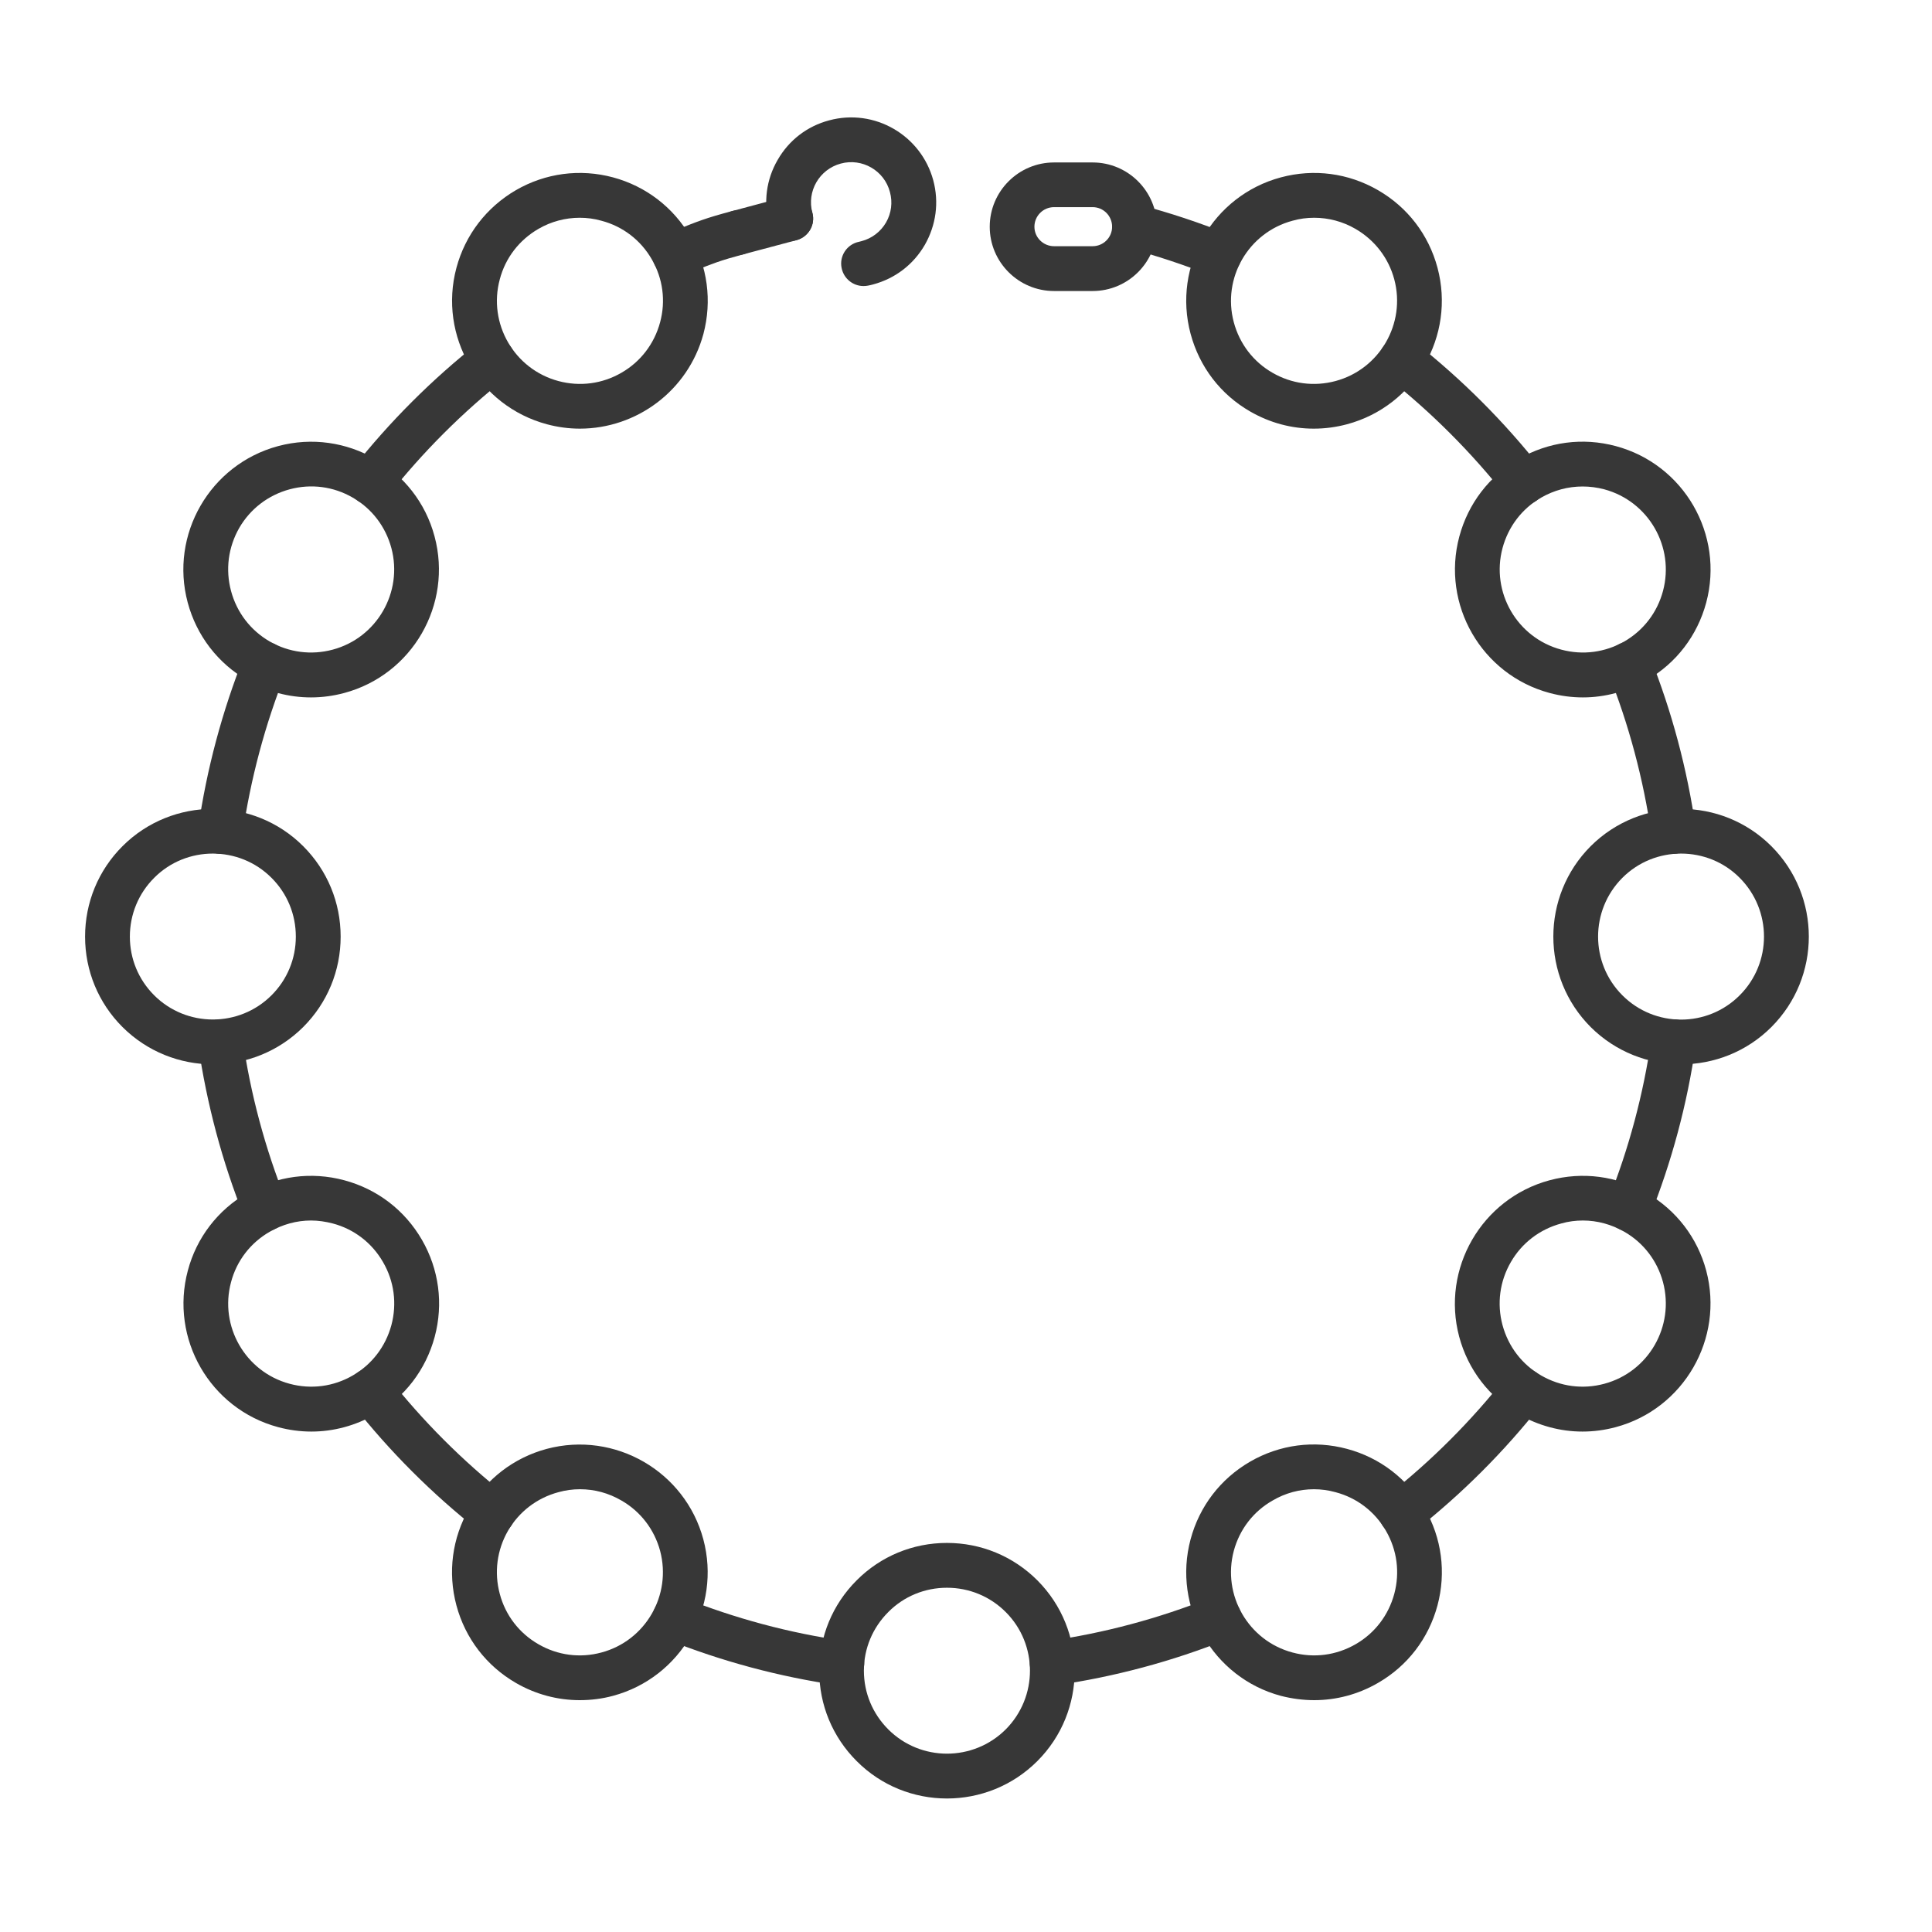
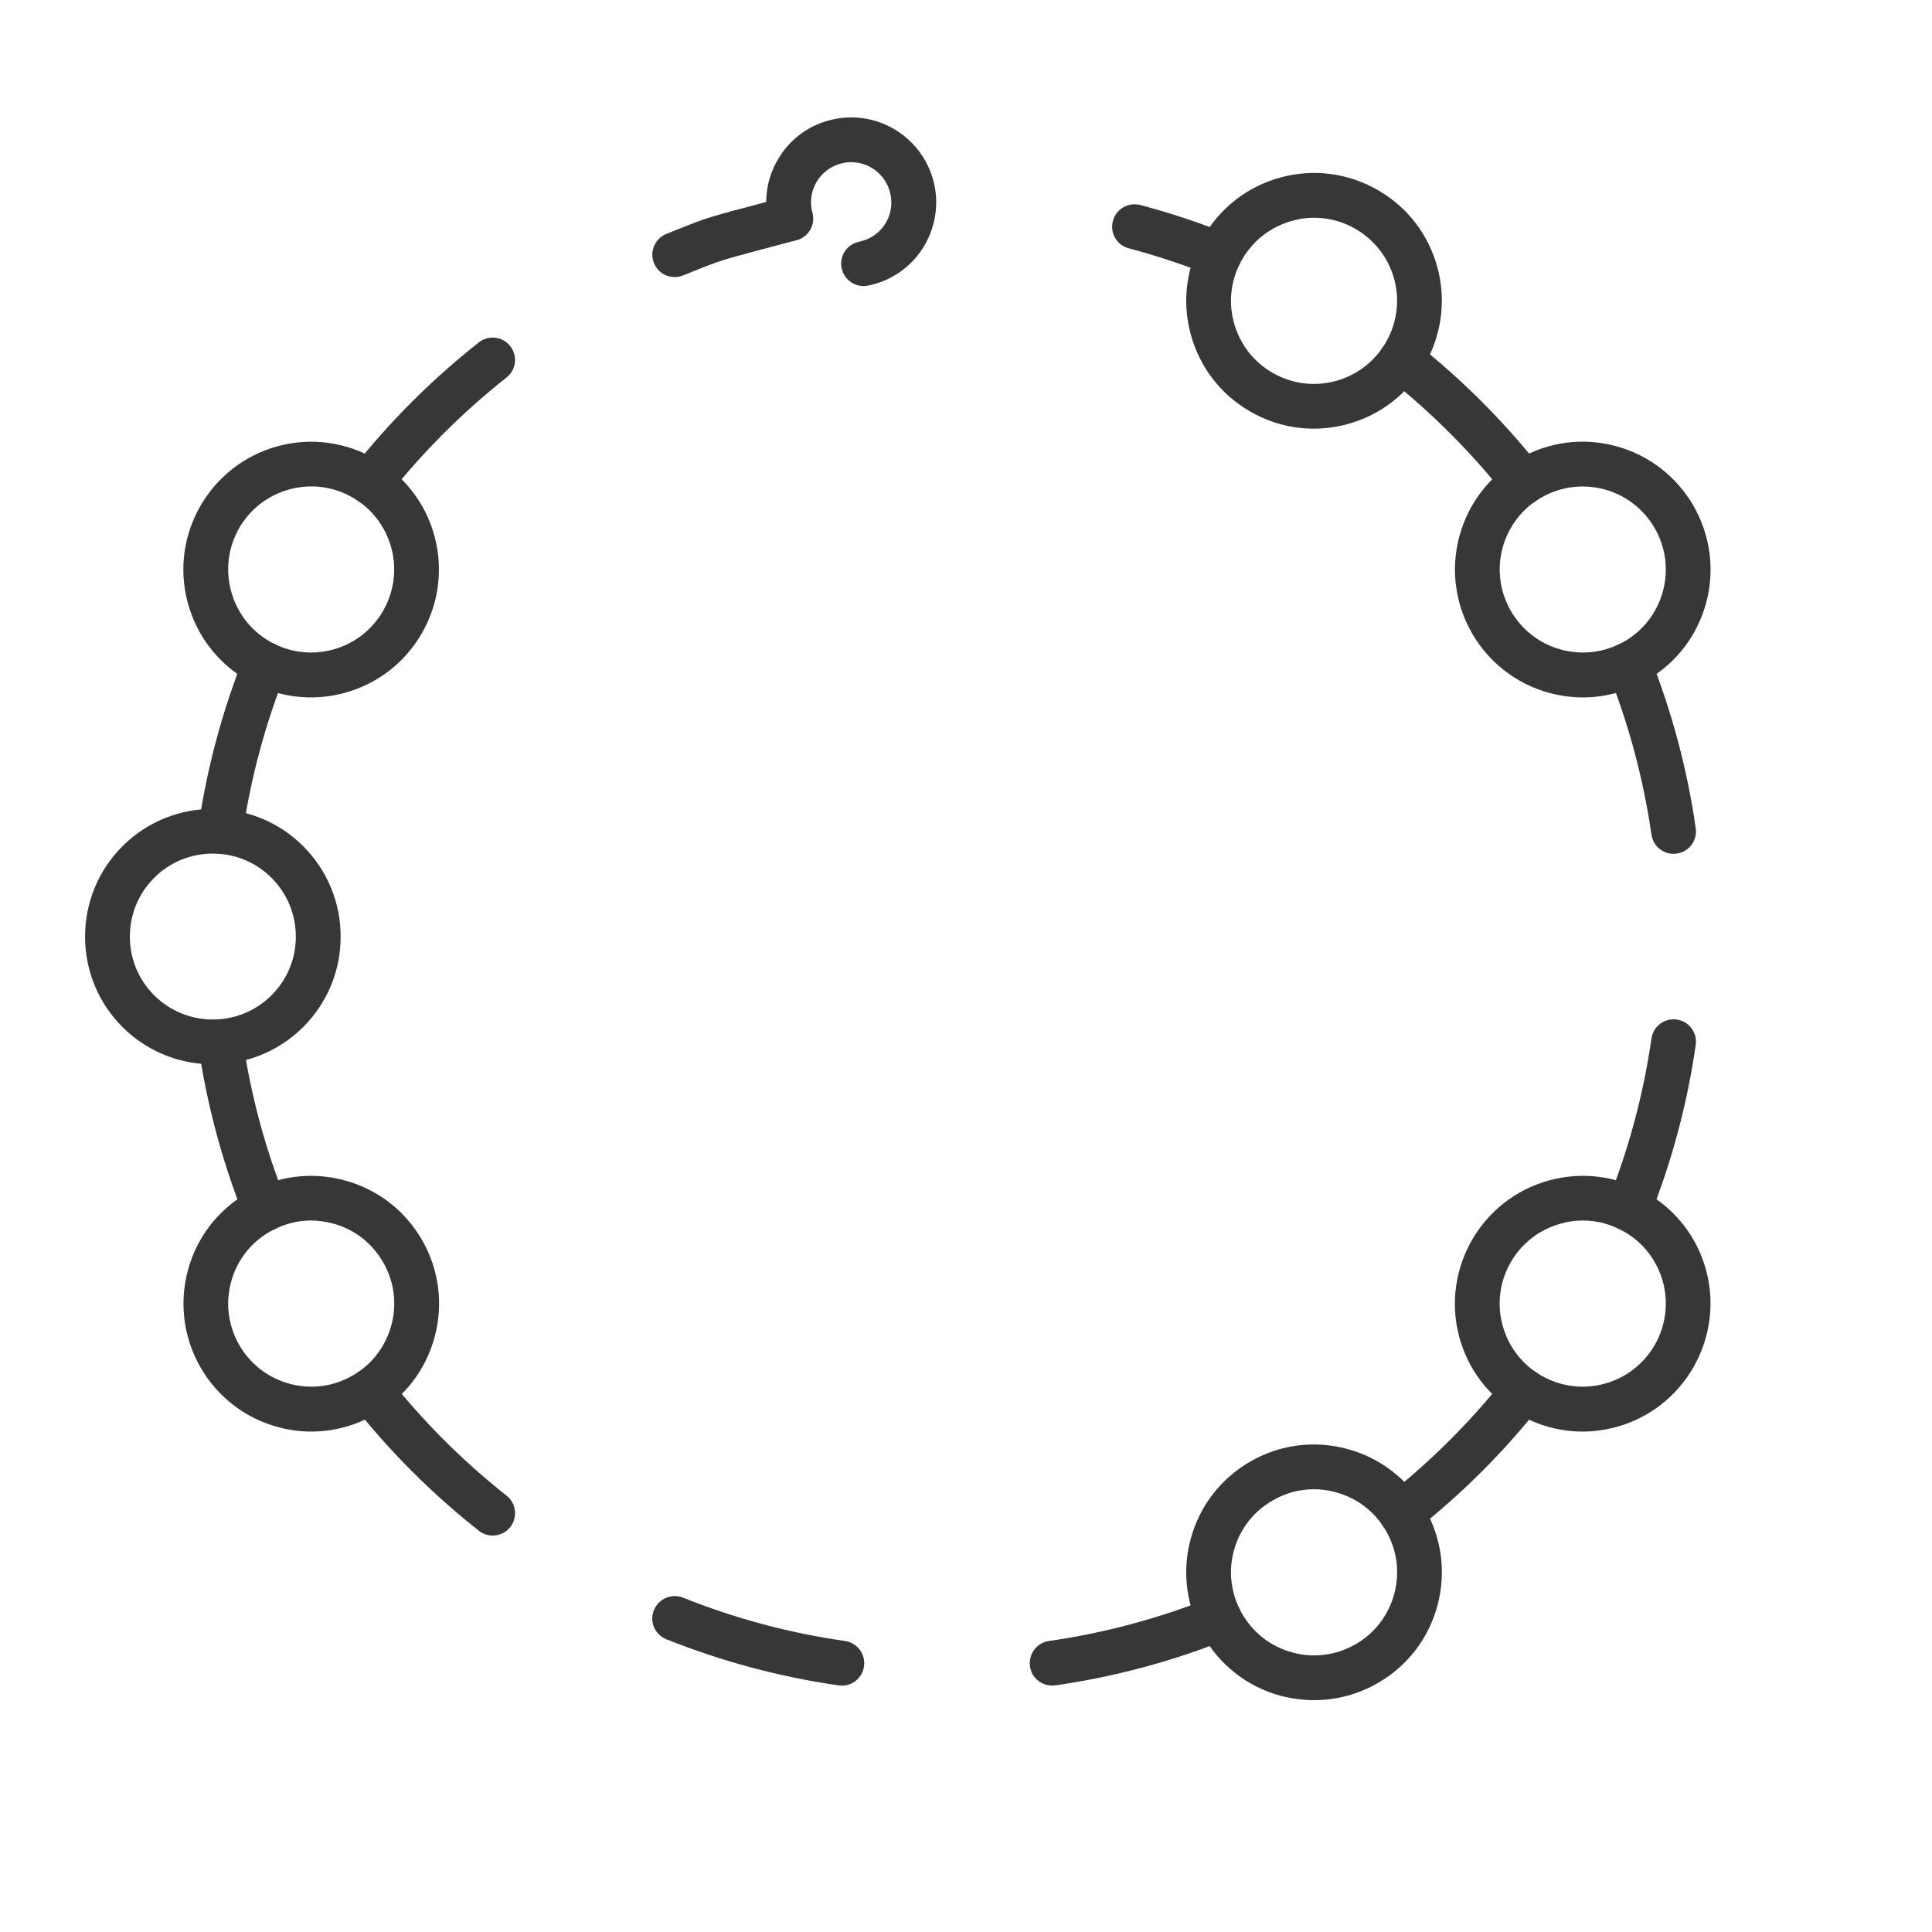
<svg xmlns="http://www.w3.org/2000/svg" width="75" zoomAndPan="magnify" viewBox="0 0 56.25 56.25" height="75" preserveAspectRatio="xMidYMid meet" version="1.0">
  <defs>
    <clipPath id="79b9e29c42">
      <path d="M 22 3.141 L 28 3.141 L 28 9 L 22 9 Z M 22 3.141 " clip-rule="nonzero" />
    </clipPath>
    <clipPath id="5254d5f9a6">
-       <path d="M 45 23 L 52.805 23 L 52.805 31 L 45 31 Z M 45 23 " clip-rule="nonzero" />
-     </clipPath>
+       </clipPath>
    <clipPath id="b76ab8f651">
-       <path d="M 23 44 L 32 44 L 32 52.73 L 23 52.73 Z M 23 44 " clip-rule="nonzero" />
-     </clipPath>
+       </clipPath>
    <clipPath id="f59d217a10">
      <path d="M 2.477 23 L 10 23 L 10 31 L 2.477 31 Z M 2.477 23 " clip-rule="nonzero" />
    </clipPath>
  </defs>
  <g clip-path="url(#79b9e29c42)">
    <path fill="#373737" d="M 25.141 8.328 C 24.836 8.328 24.566 8.113 24.504 7.805 C 24.43 7.453 24.66 7.109 25.012 7.039 C 25.039 7.031 25.062 7.027 25.086 7.02 C 25.387 6.941 25.641 6.746 25.797 6.477 C 25.953 6.207 25.992 5.891 25.91 5.59 C 25.746 4.965 25.102 4.594 24.48 4.762 C 23.855 4.93 23.484 5.57 23.652 6.195 C 23.746 6.543 23.539 6.898 23.191 6.992 C 22.844 7.086 22.488 6.879 22.395 6.531 C 22.223 5.895 22.309 5.227 22.641 4.656 C 22.969 4.082 23.504 3.672 24.141 3.504 C 25.461 3.148 26.816 3.934 27.172 5.25 C 27.344 5.891 27.254 6.555 26.926 7.129 C 26.594 7.703 26.062 8.109 25.422 8.281 C 25.371 8.293 25.32 8.309 25.27 8.316 C 25.227 8.324 25.184 8.328 25.141 8.328 Z M 25.141 8.328 " fill-opacity="1" fill-rule="nonzero" />
  </g>
  <path fill="#373737" d="M 21.484 7.426 C 21.195 7.426 20.934 7.234 20.855 6.941 C 20.762 6.594 20.969 6.238 21.316 6.145 L 22.855 5.734 C 23.203 5.641 23.559 5.848 23.652 6.195 C 23.746 6.539 23.539 6.898 23.191 6.992 L 21.652 7.402 C 21.598 7.418 21.539 7.426 21.484 7.426 Z M 21.484 7.426 " fill-opacity="1" fill-rule="nonzero" />
  <path fill="#373737" d="M 24.512 49.078 C 24.48 49.078 24.449 49.074 24.418 49.07 C 22.699 48.824 21.012 48.371 19.402 47.727 C 19.066 47.594 18.902 47.215 19.039 46.879 C 19.172 46.547 19.551 46.383 19.887 46.516 C 21.398 47.121 22.984 47.547 24.602 47.777 C 24.957 47.828 25.207 48.16 25.156 48.516 C 25.109 48.844 24.828 49.078 24.512 49.078 Z M 30.629 49.074 C 30.312 49.074 30.031 48.84 29.988 48.516 C 29.938 48.16 30.184 47.828 30.539 47.777 C 32.152 47.547 33.738 47.121 35.254 46.516 C 35.59 46.383 35.969 46.547 36.102 46.879 C 36.238 47.215 36.074 47.594 35.738 47.727 C 34.129 48.371 32.441 48.824 30.723 49.07 C 30.691 49.074 30.664 49.074 30.629 49.074 Z M 14.344 44.707 C 14.203 44.707 14.059 44.664 13.941 44.566 C 12.582 43.496 11.348 42.262 10.273 40.898 C 10.051 40.617 10.098 40.207 10.379 39.984 C 10.664 39.762 11.074 39.809 11.297 40.09 C 12.305 41.371 13.469 42.535 14.75 43.547 C 15.031 43.77 15.078 44.18 14.855 44.461 C 14.727 44.625 14.535 44.707 14.344 44.707 Z M 40.797 44.707 C 40.605 44.707 40.414 44.621 40.285 44.461 C 40.062 44.176 40.109 43.766 40.395 43.543 C 41.676 42.535 42.836 41.371 43.848 40.09 C 44.07 39.809 44.48 39.762 44.762 39.984 C 45.047 40.207 45.094 40.617 44.871 40.898 C 43.797 42.262 42.562 43.496 41.203 44.566 C 41.082 44.664 40.938 44.707 40.797 44.707 Z M 47.426 35.848 C 47.344 35.848 47.262 35.832 47.184 35.801 C 46.848 35.668 46.688 35.289 46.82 34.953 C 47.426 33.441 47.848 31.855 48.082 30.238 C 48.133 29.879 48.461 29.633 48.82 29.684 C 49.176 29.734 49.422 30.066 49.371 30.422 C 49.125 32.141 48.672 33.828 48.027 35.438 C 47.93 35.691 47.684 35.848 47.426 35.848 Z M 7.719 35.848 C 7.461 35.848 7.215 35.691 7.113 35.438 C 6.469 33.828 6.02 32.141 5.77 30.422 C 5.719 30.066 5.969 29.738 6.324 29.684 C 6.68 29.633 7.012 29.883 7.062 30.238 C 7.293 31.852 7.719 33.438 8.324 34.953 C 8.457 35.289 8.293 35.668 7.961 35.801 C 7.879 35.832 7.801 35.848 7.719 35.848 Z M 48.727 24.859 C 48.406 24.859 48.129 24.625 48.082 24.301 C 47.848 22.684 47.426 21.098 46.82 19.582 C 46.688 19.25 46.848 18.871 47.184 18.734 C 47.516 18.602 47.895 18.766 48.031 19.098 C 48.676 20.711 49.125 22.398 49.371 24.113 C 49.422 24.473 49.176 24.801 48.82 24.852 C 48.785 24.855 48.754 24.859 48.727 24.859 Z M 6.414 24.859 C 6.383 24.859 6.352 24.855 6.32 24.852 C 5.965 24.801 5.719 24.473 5.77 24.113 C 6.016 22.395 6.469 20.707 7.109 19.098 C 7.242 18.766 7.621 18.602 7.957 18.734 C 8.293 18.867 8.453 19.246 8.32 19.582 C 7.715 21.098 7.293 22.684 7.059 24.301 C 7.016 24.625 6.734 24.859 6.414 24.859 Z M 44.359 14.695 C 44.168 14.695 43.977 14.609 43.848 14.445 C 42.836 13.168 41.676 12.004 40.395 10.992 C 40.109 10.77 40.062 10.359 40.285 10.078 C 40.508 9.797 40.918 9.746 41.203 9.969 C 42.562 11.043 43.797 12.277 44.871 13.641 C 45.094 13.922 45.043 14.332 44.762 14.555 C 44.645 14.648 44.5 14.695 44.359 14.695 Z M 10.781 14.691 C 10.641 14.691 10.496 14.648 10.379 14.551 C 10.094 14.328 10.047 13.922 10.27 13.637 C 11.344 12.277 12.578 11.043 13.941 9.969 C 14.223 9.746 14.633 9.793 14.855 10.078 C 15.078 10.359 15.031 10.77 14.746 10.992 C 13.465 12.004 12.305 13.164 11.293 14.445 C 11.164 14.609 10.973 14.691 10.781 14.691 Z M 19.645 8.066 C 19.383 8.066 19.141 7.914 19.039 7.656 C 18.906 7.324 19.066 6.945 19.402 6.809 C 19.516 6.766 19.617 6.723 19.707 6.688 C 20.273 6.461 20.555 6.344 21.32 6.145 C 21.664 6.051 22.023 6.262 22.113 6.609 C 22.207 6.957 22 7.312 21.652 7.402 C 20.965 7.586 20.742 7.676 20.195 7.895 C 20.102 7.934 20 7.977 19.887 8.02 C 19.805 8.051 19.723 8.066 19.645 8.066 Z M 35.496 8.066 C 35.418 8.066 35.336 8.051 35.254 8.02 C 34.477 7.711 33.672 7.445 32.867 7.23 C 32.516 7.141 32.309 6.781 32.402 6.434 C 32.492 6.086 32.848 5.879 33.199 5.969 C 34.059 6.195 34.914 6.48 35.738 6.809 C 36.074 6.945 36.238 7.324 36.102 7.656 C 36 7.914 35.758 8.066 35.496 8.066 Z M 35.496 8.066 " fill-opacity="1" fill-rule="nonzero" />
  <path fill="#373737" d="M 38.25 12.48 C 37.605 12.48 36.973 12.312 36.398 11.98 C 35.535 11.484 34.922 10.68 34.664 9.719 C 34.133 7.738 35.312 5.695 37.293 5.164 C 38.254 4.906 39.258 5.039 40.117 5.535 C 40.98 6.031 41.594 6.832 41.852 7.793 C 42.383 9.777 41.203 11.82 39.219 12.352 C 38.898 12.438 38.574 12.48 38.25 12.48 Z M 38.262 6.34 C 38.051 6.34 37.84 6.367 37.633 6.426 C 36.344 6.77 35.578 8.098 35.922 9.383 C 36.09 10.008 36.488 10.531 37.047 10.852 C 37.605 11.176 38.258 11.262 38.883 11.094 C 40.168 10.75 40.938 9.422 40.594 8.133 C 40.426 7.508 40.023 6.988 39.465 6.664 C 39.094 6.449 38.68 6.34 38.262 6.34 Z M 37.465 5.793 Z M 37.465 5.793 " fill-opacity="1" fill-rule="nonzero" />
  <path fill="#373737" d="M 46.086 20.305 C 45.762 20.305 45.438 20.262 45.117 20.176 C 43.137 19.645 41.957 17.602 42.488 15.621 C 42.746 14.66 43.359 13.859 44.223 13.359 C 45.082 12.863 46.082 12.73 47.043 12.988 C 49.027 13.52 50.207 15.562 49.676 17.547 C 49.418 18.504 48.805 19.309 47.941 19.805 C 47.367 20.133 46.73 20.305 46.086 20.305 Z M 46.078 14.164 C 45.656 14.164 45.246 14.273 44.871 14.488 C 44.312 14.809 43.914 15.332 43.746 15.957 C 43.402 17.242 44.168 18.57 45.457 18.914 C 46.082 19.082 46.73 18.996 47.293 18.676 C 47.852 18.352 48.25 17.832 48.418 17.207 C 48.762 15.918 47.996 14.594 46.707 14.246 C 46.496 14.191 46.285 14.164 46.078 14.164 Z M 46.078 14.164 " fill-opacity="1" fill-rule="nonzero" />
  <g clip-path="url(#5254d5f9a6)">
    <path fill="#373737" d="M 48.945 30.988 C 47.992 30.988 47.039 30.625 46.312 29.902 C 44.863 28.449 44.863 26.09 46.312 24.637 C 47.766 23.188 50.125 23.188 51.574 24.637 C 53.027 26.09 53.027 28.449 51.574 29.902 C 50.852 30.625 49.898 30.988 48.945 30.988 Z M 48.945 24.852 C 48.324 24.852 47.707 25.086 47.234 25.559 C 46.293 26.504 46.293 28.035 47.234 28.977 C 48.176 29.922 49.711 29.922 50.652 28.977 C 51.594 28.035 51.594 26.504 50.652 25.559 C 50.184 25.086 49.562 24.852 48.945 24.852 Z M 48.945 24.852 " fill-opacity="1" fill-rule="nonzero" />
  </g>
  <path fill="#373737" d="M 46.074 41.68 C 45.43 41.68 44.793 41.508 44.219 41.18 C 43.359 40.68 42.742 39.879 42.484 38.918 C 41.957 36.938 43.137 34.895 45.117 34.363 C 46.078 34.105 47.078 34.238 47.941 34.734 C 48.801 35.23 49.418 36.031 49.676 36.992 C 50.203 38.973 49.023 41.02 47.043 41.551 C 46.723 41.637 46.398 41.68 46.074 41.68 Z M 46.086 35.535 C 45.875 35.535 45.664 35.562 45.457 35.621 C 44.832 35.789 44.309 36.188 43.988 36.746 C 43.664 37.305 43.578 37.957 43.746 38.582 C 43.914 39.203 44.312 39.727 44.871 40.047 C 45.434 40.371 46.082 40.457 46.707 40.289 C 47.996 39.945 48.762 38.617 48.418 37.328 C 48.25 36.707 47.852 36.184 47.293 35.863 C 46.918 35.648 46.504 35.535 46.086 35.535 Z M 46.086 35.535 " fill-opacity="1" fill-rule="nonzero" />
  <path fill="#373737" d="M 38.262 49.5 C 37.941 49.5 37.613 49.457 37.293 49.375 C 35.312 48.844 34.133 46.797 34.664 44.816 C 34.922 43.855 35.535 43.055 36.398 42.555 C 37.258 42.059 38.258 41.926 39.219 42.184 C 40.18 42.441 40.98 43.059 41.48 43.918 C 41.977 44.781 42.109 45.781 41.852 46.742 C 41.594 47.703 40.98 48.504 40.117 49 C 39.543 49.332 38.906 49.5 38.262 49.5 Z M 38.254 43.359 C 37.836 43.359 37.422 43.469 37.051 43.688 C 36.488 44.008 36.09 44.531 35.922 45.152 C 35.578 46.441 36.344 47.77 37.633 48.113 C 38.258 48.281 38.906 48.195 39.469 47.871 C 40.027 47.551 40.426 47.027 40.594 46.406 C 40.762 45.781 40.676 45.129 40.352 44.57 C 40.031 44.012 39.508 43.609 38.883 43.445 C 38.676 43.387 38.465 43.359 38.254 43.359 Z M 41.223 46.574 Z M 41.223 46.574 " fill-opacity="1" fill-rule="nonzero" />
  <g clip-path="url(#b76ab8f651)">
    <path fill="#373737" d="M 27.57 52.363 C 26.617 52.363 25.664 52 24.941 51.273 C 24.238 50.57 23.852 49.637 23.852 48.645 C 23.852 47.648 24.238 46.715 24.941 46.012 C 25.641 45.309 26.578 44.922 27.57 44.922 C 28.562 44.922 29.5 45.309 30.203 46.012 C 31.652 47.465 31.652 49.824 30.203 51.273 C 29.477 52 28.523 52.363 27.57 52.363 Z M 27.57 46.227 C 26.926 46.227 26.316 46.477 25.863 46.934 C 25.406 47.391 25.152 47.996 25.152 48.641 C 25.152 49.289 25.406 49.895 25.863 50.352 C 26.805 51.293 28.336 51.293 29.281 50.352 C 30.223 49.406 30.223 47.875 29.281 46.934 C 28.824 46.477 28.215 46.227 27.57 46.227 Z M 29.742 50.812 Z M 29.742 50.812 " fill-opacity="1" fill-rule="nonzero" />
  </g>
-   <path fill="#373737" d="M 16.879 49.5 C 16.234 49.5 15.598 49.332 15.023 49 C 14.164 48.504 13.547 47.703 13.289 46.742 C 13.031 45.781 13.164 44.781 13.66 43.918 C 14.156 43.059 14.961 42.441 15.918 42.184 C 17.902 41.656 19.945 42.836 20.477 44.816 C 21.008 46.797 19.828 48.844 17.844 49.375 C 17.527 49.461 17.199 49.5 16.879 49.5 Z M 16.887 43.359 C 16.676 43.359 16.465 43.387 16.258 43.445 C 15.633 43.613 15.113 44.012 14.789 44.57 C 14.469 45.129 14.383 45.781 14.551 46.406 C 14.715 47.027 15.117 47.551 15.676 47.871 C 16.234 48.195 16.887 48.281 17.508 48.113 C 18.797 47.77 19.562 46.441 19.219 45.152 C 19.051 44.531 18.652 44.008 18.094 43.688 C 17.719 43.469 17.309 43.359 16.887 43.359 Z M 16.887 43.359 " fill-opacity="1" fill-rule="nonzero" />
  <path fill="#373737" d="M 9.066 41.68 C 8.742 41.68 8.418 41.637 8.098 41.551 C 6.117 41.02 4.938 38.977 5.469 36.992 C 5.723 36.035 6.34 35.23 7.199 34.734 C 8.062 34.238 9.062 34.105 10.023 34.363 C 10.984 34.621 11.785 35.234 12.285 36.098 C 12.781 36.957 12.914 37.961 12.656 38.922 C 12.398 39.879 11.785 40.684 10.922 41.18 C 10.348 41.508 9.711 41.68 9.066 41.68 Z M 9.055 35.535 C 8.637 35.535 8.227 35.648 7.852 35.863 C 7.293 36.184 6.891 36.707 6.727 37.328 C 6.379 38.617 7.148 39.945 8.434 40.289 C 9.059 40.457 9.711 40.371 10.27 40.047 C 10.828 39.727 11.227 39.203 11.395 38.582 C 11.562 37.957 11.477 37.305 11.152 36.746 C 10.832 36.188 10.309 35.785 9.688 35.621 C 9.477 35.566 9.266 35.535 9.055 35.535 Z M 9.055 35.535 " fill-opacity="1" fill-rule="nonzero" />
  <g clip-path="url(#f59d217a10)">
    <path fill="#373737" d="M 6.195 30.988 C 5.242 30.988 4.293 30.625 3.566 29.902 C 2.863 29.199 2.477 28.262 2.477 27.27 C 2.477 26.277 2.863 25.34 3.566 24.637 C 5.016 23.188 7.379 23.188 8.828 24.637 C 9.531 25.34 9.918 26.277 9.918 27.27 C 9.918 28.262 9.531 29.199 8.828 29.902 C 8.102 30.625 7.148 30.988 6.195 30.988 Z M 6.195 24.852 C 5.578 24.852 4.957 25.086 4.488 25.559 C 4.031 26.016 3.781 26.625 3.781 27.27 C 3.781 27.914 4.031 28.52 4.488 28.977 C 5.43 29.918 6.965 29.918 7.906 28.977 C 8.363 28.52 8.613 27.914 8.613 27.27 C 8.613 26.621 8.363 26.016 7.906 25.559 C 7.434 25.086 6.816 24.852 6.195 24.852 Z M 6.195 24.852 " fill-opacity="1" fill-rule="nonzero" />
  </g>
  <path fill="#373737" d="M 9.055 20.305 C 8.41 20.305 7.773 20.137 7.199 19.805 C 6.34 19.309 5.723 18.504 5.465 17.543 C 4.934 15.562 6.117 13.52 8.098 12.988 C 10.078 12.457 12.125 13.637 12.652 15.617 C 13.184 17.602 12.004 19.645 10.023 20.176 C 9.703 20.262 9.379 20.305 9.055 20.305 Z M 6.727 17.207 C 6.895 17.832 7.293 18.352 7.852 18.676 C 8.41 18.996 9.062 19.082 9.688 18.914 C 10.973 18.57 11.738 17.242 11.395 15.957 C 11.227 15.332 10.828 14.809 10.27 14.488 C 9.711 14.164 9.059 14.078 8.434 14.246 C 7.812 14.414 7.289 14.812 6.965 15.371 C 6.645 15.934 6.559 16.582 6.727 17.207 Z M 6.727 17.207 " fill-opacity="1" fill-rule="nonzero" />
-   <path fill="#373737" d="M 16.883 12.48 C 16.566 12.48 16.242 12.438 15.922 12.352 C 13.938 11.82 12.758 9.777 13.289 7.797 C 13.547 6.836 14.164 6.035 15.023 5.535 C 15.883 5.039 16.887 4.906 17.848 5.164 C 18.805 5.422 19.609 6.039 20.105 6.898 C 20.602 7.758 20.734 8.762 20.48 9.723 C 20.031 11.383 18.527 12.48 16.883 12.48 Z M 16.879 6.34 C 16.461 6.34 16.047 6.449 15.676 6.664 C 15.117 6.988 14.715 7.508 14.551 8.133 C 14.203 9.422 14.973 10.75 16.258 11.094 C 16.883 11.262 17.535 11.176 18.094 10.852 C 18.652 10.531 19.051 10.008 19.219 9.383 C 19.387 8.762 19.301 8.109 18.977 7.551 C 18.656 6.992 18.133 6.59 17.508 6.426 C 17.301 6.367 17.09 6.34 16.879 6.34 Z M 16.879 6.34 " fill-opacity="1" fill-rule="nonzero" />
-   <path fill="#373737" d="M 31.812 8.473 L 30.688 8.473 C 29.656 8.473 28.816 7.633 28.816 6.602 C 28.816 5.57 29.656 4.73 30.688 4.73 L 31.812 4.73 C 32.844 4.73 33.684 5.57 33.684 6.602 C 33.684 7.633 32.844 8.473 31.812 8.473 Z M 30.688 6.031 C 30.375 6.031 30.117 6.285 30.117 6.602 C 30.117 6.914 30.375 7.168 30.688 7.168 L 31.812 7.168 C 32.125 7.168 32.379 6.914 32.379 6.602 C 32.379 6.285 32.125 6.031 31.812 6.031 Z M 30.688 6.031 " fill-opacity="1" fill-rule="nonzero" />
</svg>